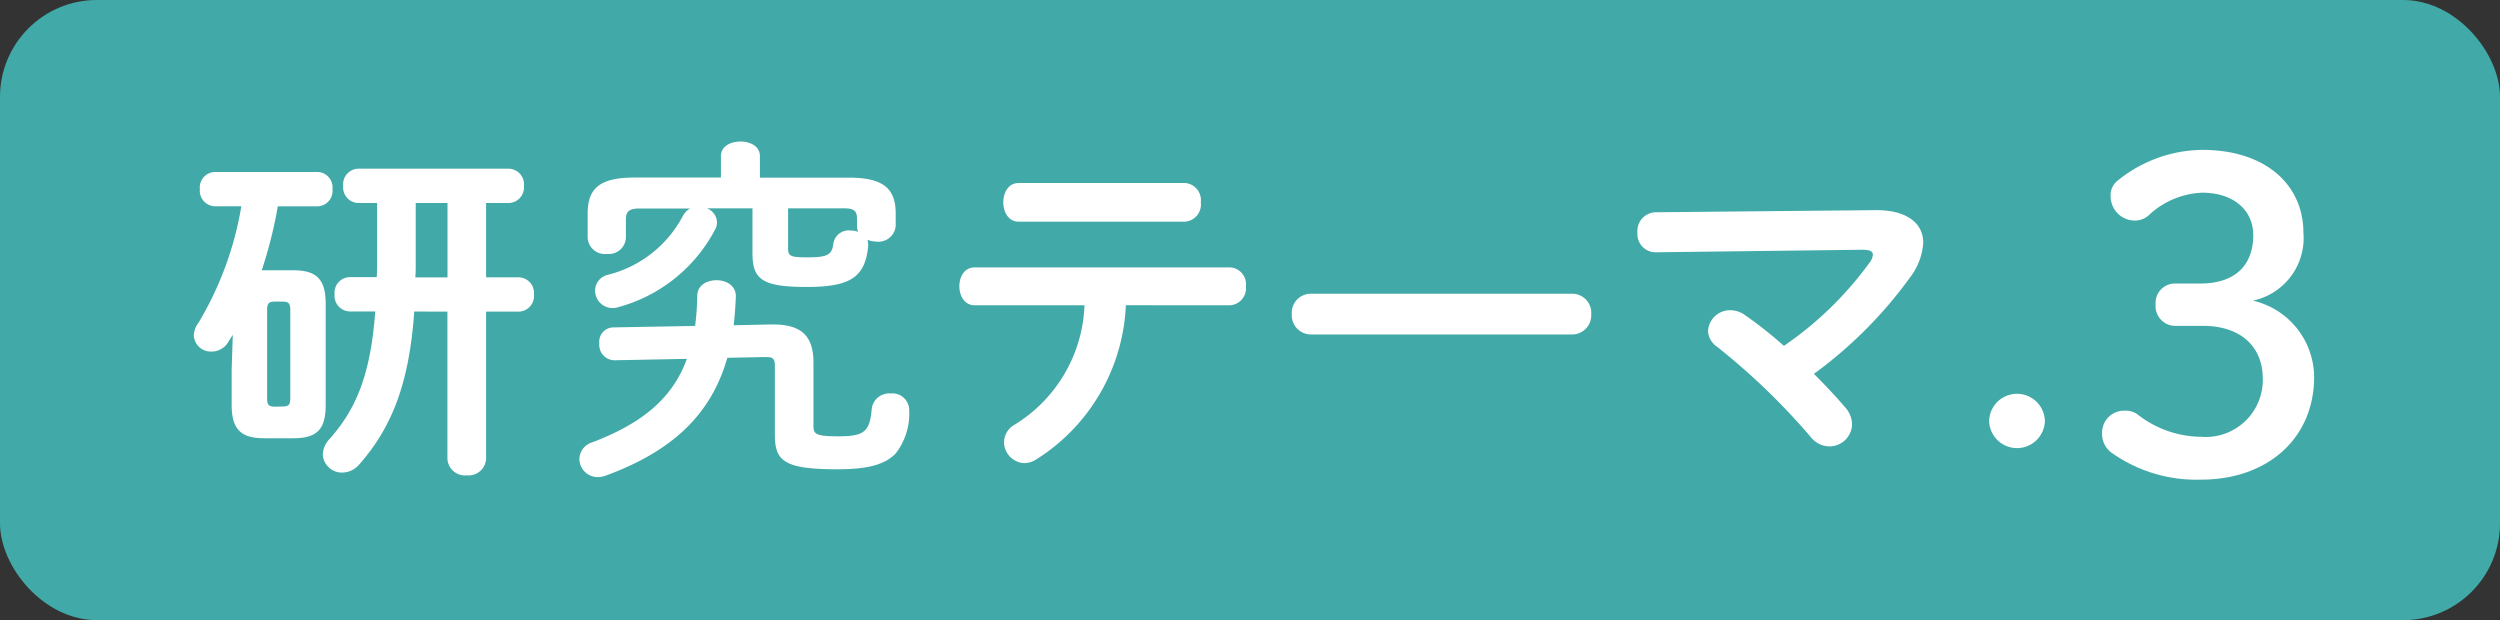
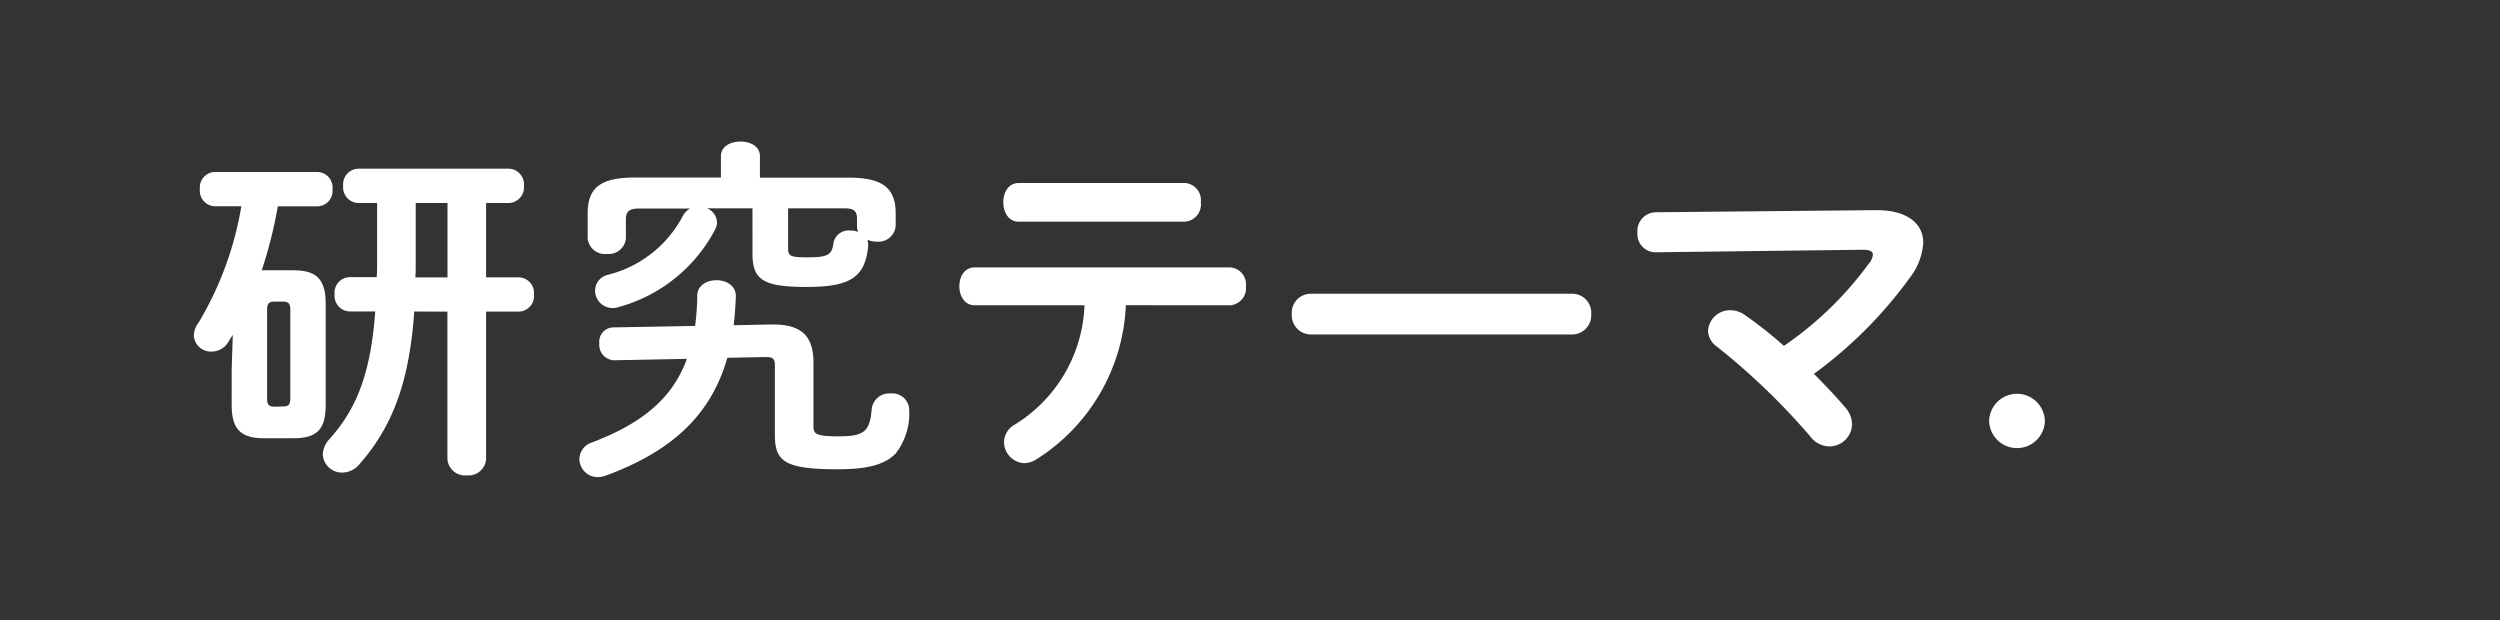
<svg xmlns="http://www.w3.org/2000/svg" width="129" height="32" viewBox="0 0 129 32">
  <rect x="0" y="0" width="129" height="32" fill="#333333" stroke="none" />
  <defs>
    <clipPath id="clip-path">
      <rect id="長方形_649" data-name="長方形 649" width="109.408" height="17.447" fill="none" />
    </clipPath>
  </defs>
  <g id="グループ_1999" data-name="グループ 1999" transform="translate(-532 -1149)">
-     <rect id="長方形_641" data-name="長方形 641" width="129" height="32" rx="5" transform="translate(532 1149)" fill="#41aaa8" />
    <g id="グループ_1850" data-name="グループ 1850" transform="translate(542 1156.304)">
      <g id="グループ_1850-2" data-name="グループ 1850" transform="translate(0 0)" clip-path="url(#clip-path)">
        <path id="パス_4934" data-name="パス 4934" d="M2.012,9.2c-.091.147-.165.256-.24.385a1,1,0,0,1-.848.481A.883.883,0,0,1,0,9.24a1.172,1.172,0,0,1,.243-.663,17.17,17.17,0,0,0,2.21-6.01h-1.4a.8.8,0,0,1-.739-.886A.8.8,0,0,1,1.052.8H6.4a.8.8,0,0,1,.757.886.8.8,0,0,1-.757.886H4.335a22.664,22.664,0,0,1-.83,3.3h1.64c1.237,0,1.66.516,1.66,1.733v5.2c0,1.217-.387,1.733-1.66,1.733H3.616c-1.237,0-1.662-.516-1.662-1.733V10.991Zm2.581,3.7c.3,0,.387-.091.387-.443V7.932c0-.349-.091-.443-.387-.443H4.17c-.3,0-.387.093-.387.443v4.535c0,.3.053.443.387.443Zm6.782-4.9c-.256,3.687-1.144,5.975-2.855,7.91a1.162,1.162,0,0,1-.848.4.986.986,0,0,1-1.015-.941,1.215,1.215,0,0,1,.349-.792c1.364-1.531,2.121-3.32,2.356-6.582H8.039a.806.806,0,0,1-.774-.886.8.8,0,0,1,.774-.883h1.4c.02-.278.02-.536.02-.812V2.4H8.482a.806.806,0,0,1-.774-.886A.807.807,0,0,1,8.482.629h7.759a.809.809,0,0,1,.794.886.808.808,0,0,1-.794.886H15.082V6.236h1.68a.805.805,0,0,1,.79.883.807.807,0,0,1-.79.886h-1.68v7.6a.906.906,0,0,1-.995.848.907.907,0,0,1-1-.848v-7.6ZM11.451,5.5c0,.24,0,.5-.02.739h1.66V2.4h-1.64Z" transform="translate(0 0.771)" fill="#fff" />
        <path id="パス_4935" data-name="パス 4935" d="M18.807,9.439h.127c1.5,0,2.085.627,2.085,1.971v3.3c0,.4.185.5,1.291.5,1.291,0,1.622-.22,1.713-1.4A.905.905,0,0,1,25,13a.866.866,0,0,1,.959.866,3.356,3.356,0,0,1-.7,2.232c-.607.627-1.584.812-3.022.812-2.766,0-3.209-.443-3.209-1.789v-3.54c0-.349-.073-.461-.443-.461h-.111l-1.9.038c-.848,2.986-2.913,4.849-6.286,6.084a1.162,1.162,0,0,1-.407.073.943.943,0,0,1-.939-.941.911.911,0,0,1,.645-.846c2.526-.961,4.148-2.232,4.9-4.315l-3.743.073a.791.791,0,0,1-.774-.868.737.737,0,0,1,.719-.828l4.223-.076a13.687,13.687,0,0,0,.111-1.549c0-.552.5-.81.995-.81s1.012.276.995.848c-.02.516-.056,1.015-.111,1.475ZM16.244.757c0-.518.5-.757,1.012-.757.5,0,1,.238,1,.757V1.862h4.573c1.733,0,2.432.516,2.432,1.842V4.35a.889.889,0,0,1-.995.812,1.279,1.279,0,0,1-.461-.093,1.019,1.019,0,0,1,.036.258V5.42c-.165,1.566-.9,2.083-3.169,2.083-2.25,0-2.8-.369-2.8-1.713V3.447H15.525a.8.8,0,0,1,.516.721.733.733,0,0,1-.076.329,8,8,0,0,1-5.049,4.056.758.758,0,0,1-.278.038.9.9,0,0,1-.886-.9.839.839,0,0,1,.645-.812,6.013,6.013,0,0,0,3.874-3.024.93.93,0,0,1,.385-.4H12.023c-.518,0-.683.167-.683.554v.977a.884.884,0,0,1-.977.812.89.89,0,0,1-.995-.812V3.7c0-1.326.681-1.842,2.414-1.842h4.461ZM19.71,5.512c0,.407.129.463,1.012.463,1.07,0,1.255-.149,1.328-.739a.8.8,0,0,1,.883-.645.907.907,0,0,1,.389.073.915.915,0,0,1-.056-.314V4c0-.4-.129-.554-.663-.554H19.71Z" transform="translate(10.956 0)" fill="#fff" />
        <path id="パス_4936" data-name="パス 4936" d="M26.344,7.267a9.891,9.891,0,0,1-4.664,7.982,1.191,1.191,0,0,1-.574.167,1.094,1.094,0,0,1-1.048-1.088,1.056,1.056,0,0,1,.552-.9,7.55,7.55,0,0,0,3.6-6.157H18.545c-.534,0-.792-.5-.792-.977,0-.5.258-.977.792-.977H31.729a.872.872,0,0,1,.81.977.883.883,0,0,1-.81.977ZM29.4.961a.89.89,0,0,1,.812.995.891.891,0,0,1-.812,1H20.815c-.536,0-.794-.5-.794-1s.258-.995.794-.995Z" transform="translate(21.75 1.178)" fill="#fff" />
        <path id="パス_4937" data-name="パス 4937" d="M39.917,3.529a.981.981,0,0,1,.995,1.052.99.99,0,0,1-.995,1.05H26.457a.99.99,0,0,1-.995-1.05.981.981,0,0,1,.995-1.052Z" transform="translate(31.195 4.324)" fill="#fff" />
        <path id="パス_4938" data-name="パス 4938" d="M45.755,1.591c1.6-.018,2.47.663,2.47,1.678a3.253,3.253,0,0,1-.663,1.769,22.413,22.413,0,0,1-4.978,5c.59.59,1.144,1.179,1.6,1.713a1.364,1.364,0,0,1,.369.886,1.17,1.17,0,0,1-1.179,1.144,1.247,1.247,0,0,1-.979-.516,34.982,34.982,0,0,0-4.811-4.628,1.04,1.04,0,0,1-.463-.812A1.136,1.136,0,0,1,38.27,6.754a1.294,1.294,0,0,1,.739.24,21.36,21.36,0,0,1,2.027,1.6,18.022,18.022,0,0,0,4.406-4.277.786.786,0,0,0,.185-.423c0-.185-.167-.26-.554-.26l-10.656.131a.938.938,0,0,1-.939-1.015A.966.966,0,0,1,34.4,1.7Z" transform="translate(41.014 1.949)" fill="#fff" />
        <path id="パス_4939" data-name="パス 4939" d="M44.51,7.261a1.439,1.439,0,0,1-2.877,0,1.439,1.439,0,0,1,2.877,0" transform="translate(51.006 7.156)" fill="#fff" />
-         <path id="パス_4940" data-name="パス 4940" d="M49.314,7.089c1.789,0,2.739-.928,2.739-2.5,0-1.282-1.017-2.187-2.63-2.187a4.264,4.264,0,0,0-2.7,1.106,1.082,1.082,0,0,1-.8.332A1.249,1.249,0,0,1,44.695,2.6a.947.947,0,0,1,.329-.794,7.027,7.027,0,0,1,4.4-1.613c3.229,0,5.218,1.767,5.218,4.288a3.3,3.3,0,0,1-2.608,3.491,4.072,4.072,0,0,1,3.16,3.936c0,3.16-2.388,5.3-5.834,5.3a7.563,7.563,0,0,1-4.622-1.391,1.2,1.2,0,0,1-.485-1.017,1.133,1.133,0,0,1,1.17-1.15,1.075,1.075,0,0,1,.641.178,5.378,5.378,0,0,0,3.3,1.17,2.945,2.945,0,0,0,3.182-2.984c0-1.68-1.148-2.741-3.093-2.741H48.055a1.015,1.015,0,0,1-1.039-1.1,1,1,0,0,1,1.039-1.084Z" transform="translate(54.215 0.237)" fill="#fff" />
      </g>
    </g>
  </g>
</svg>